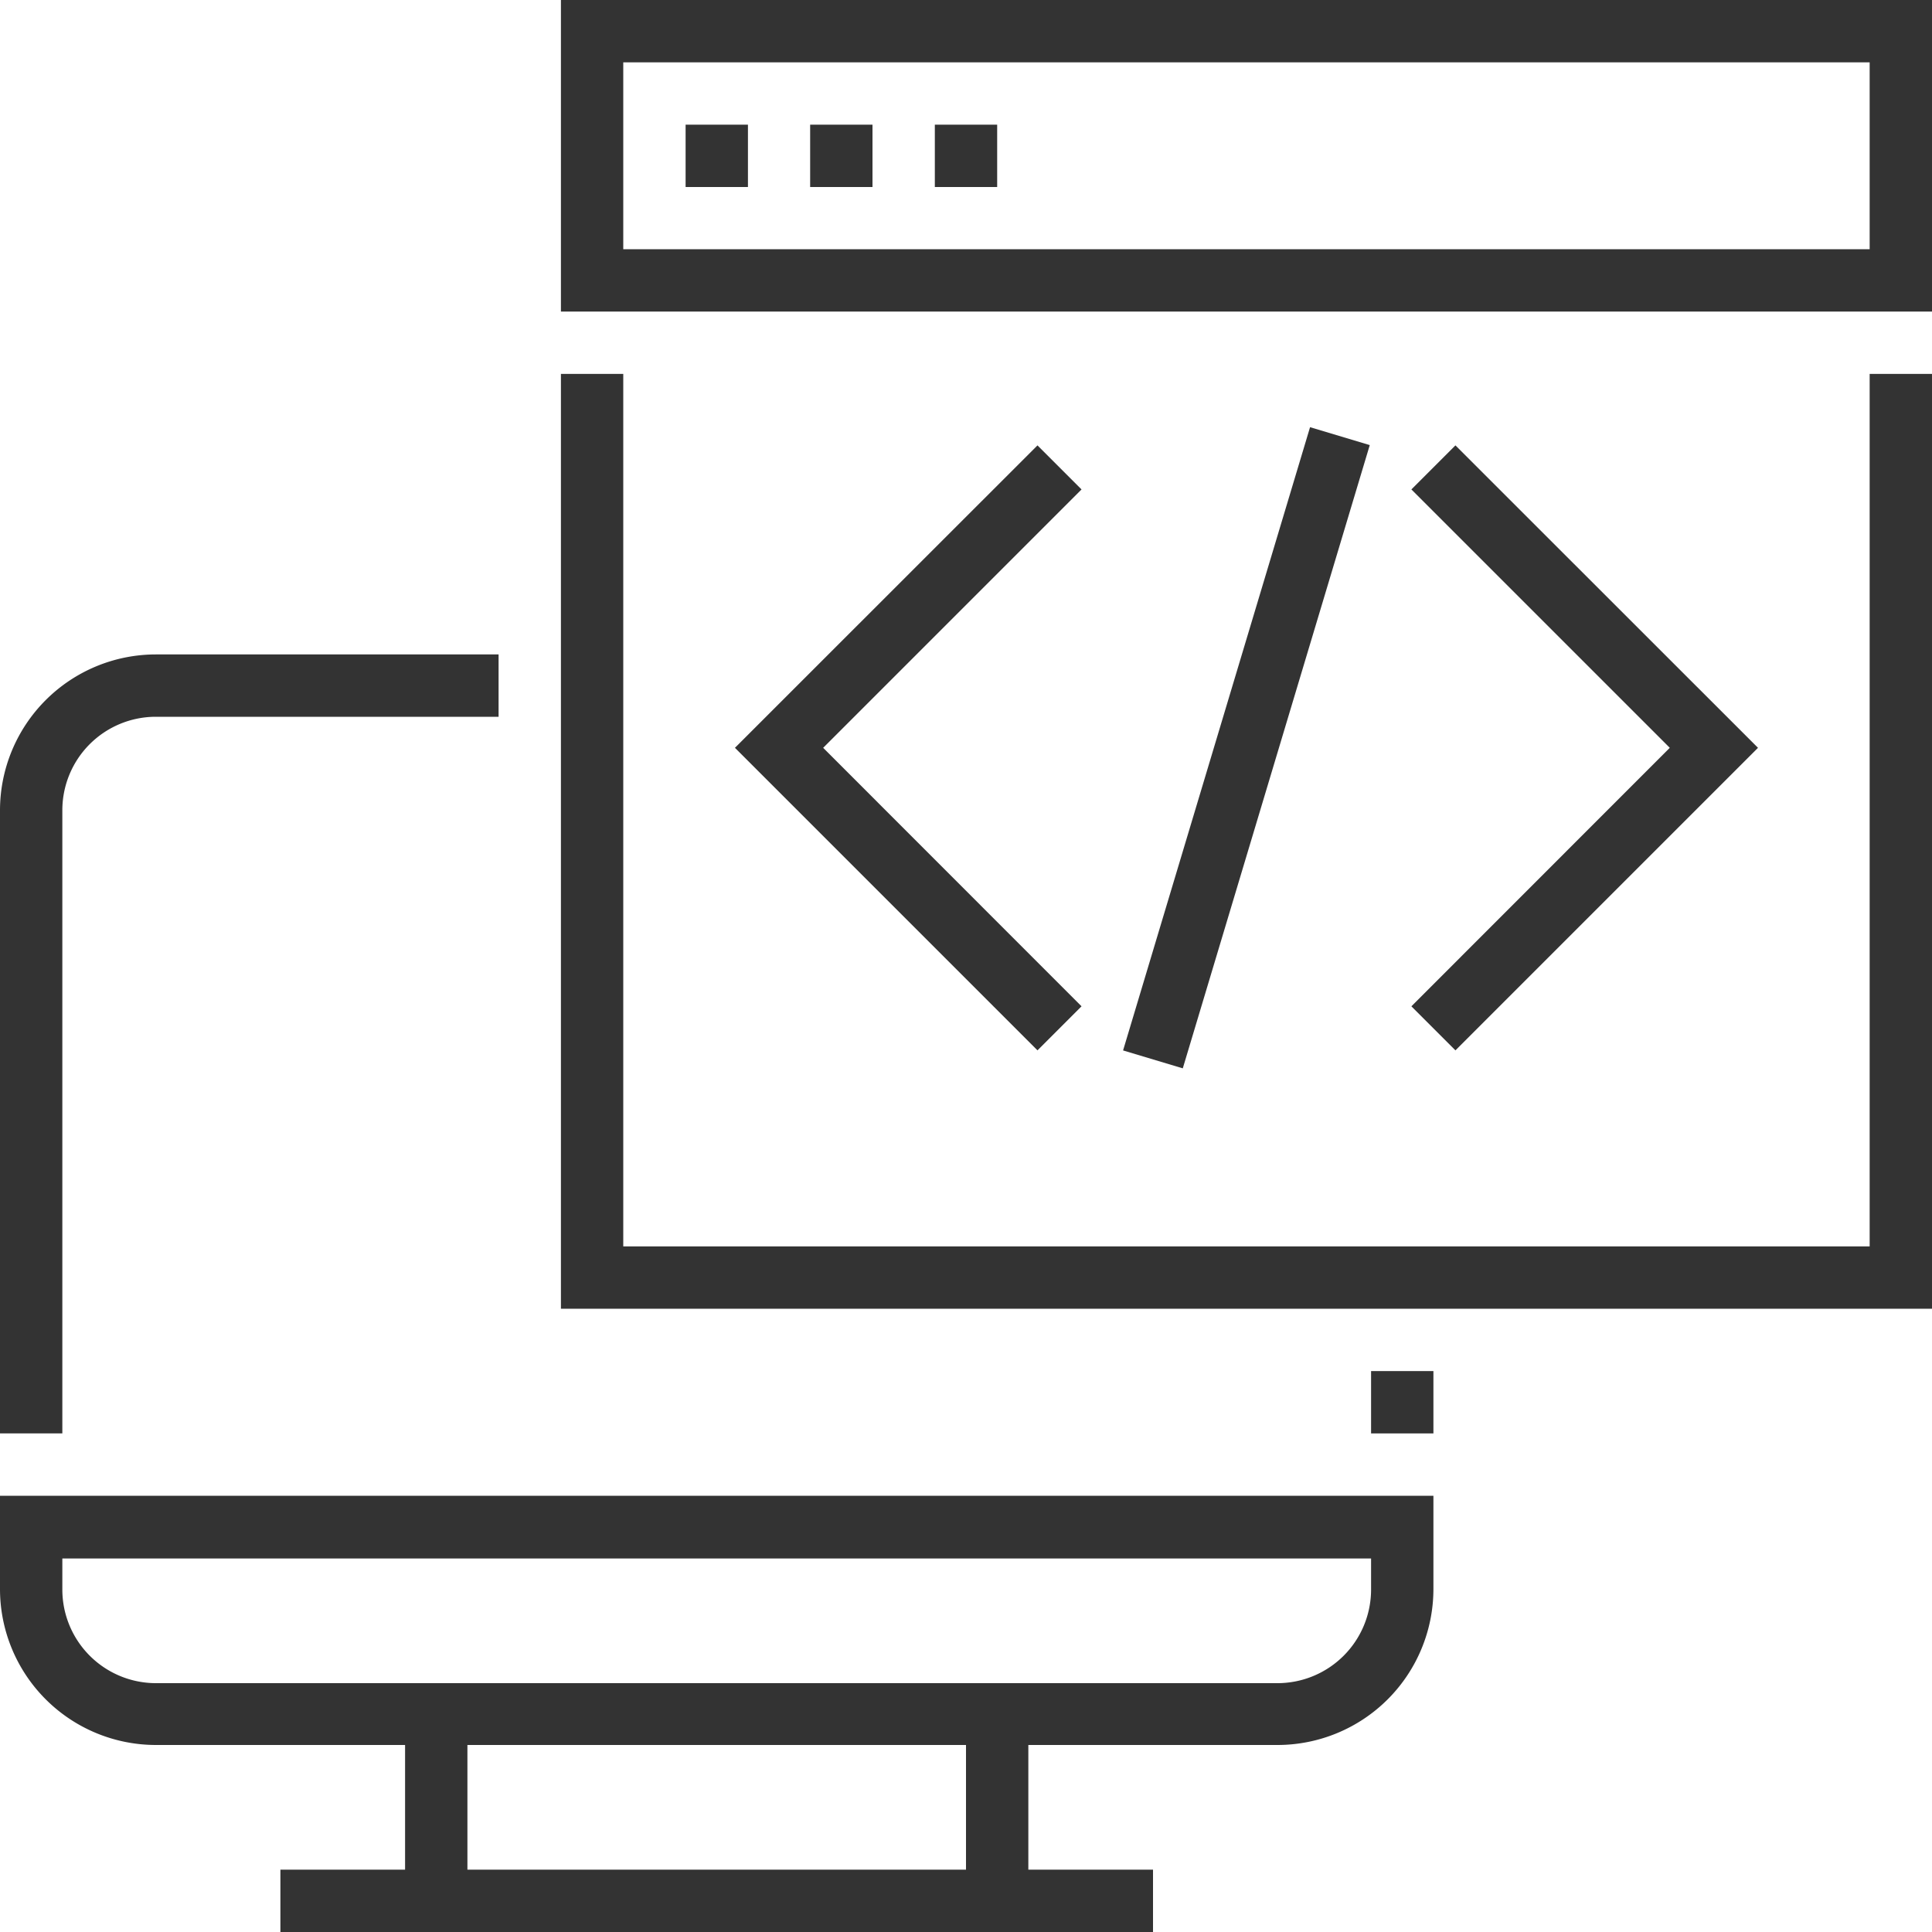
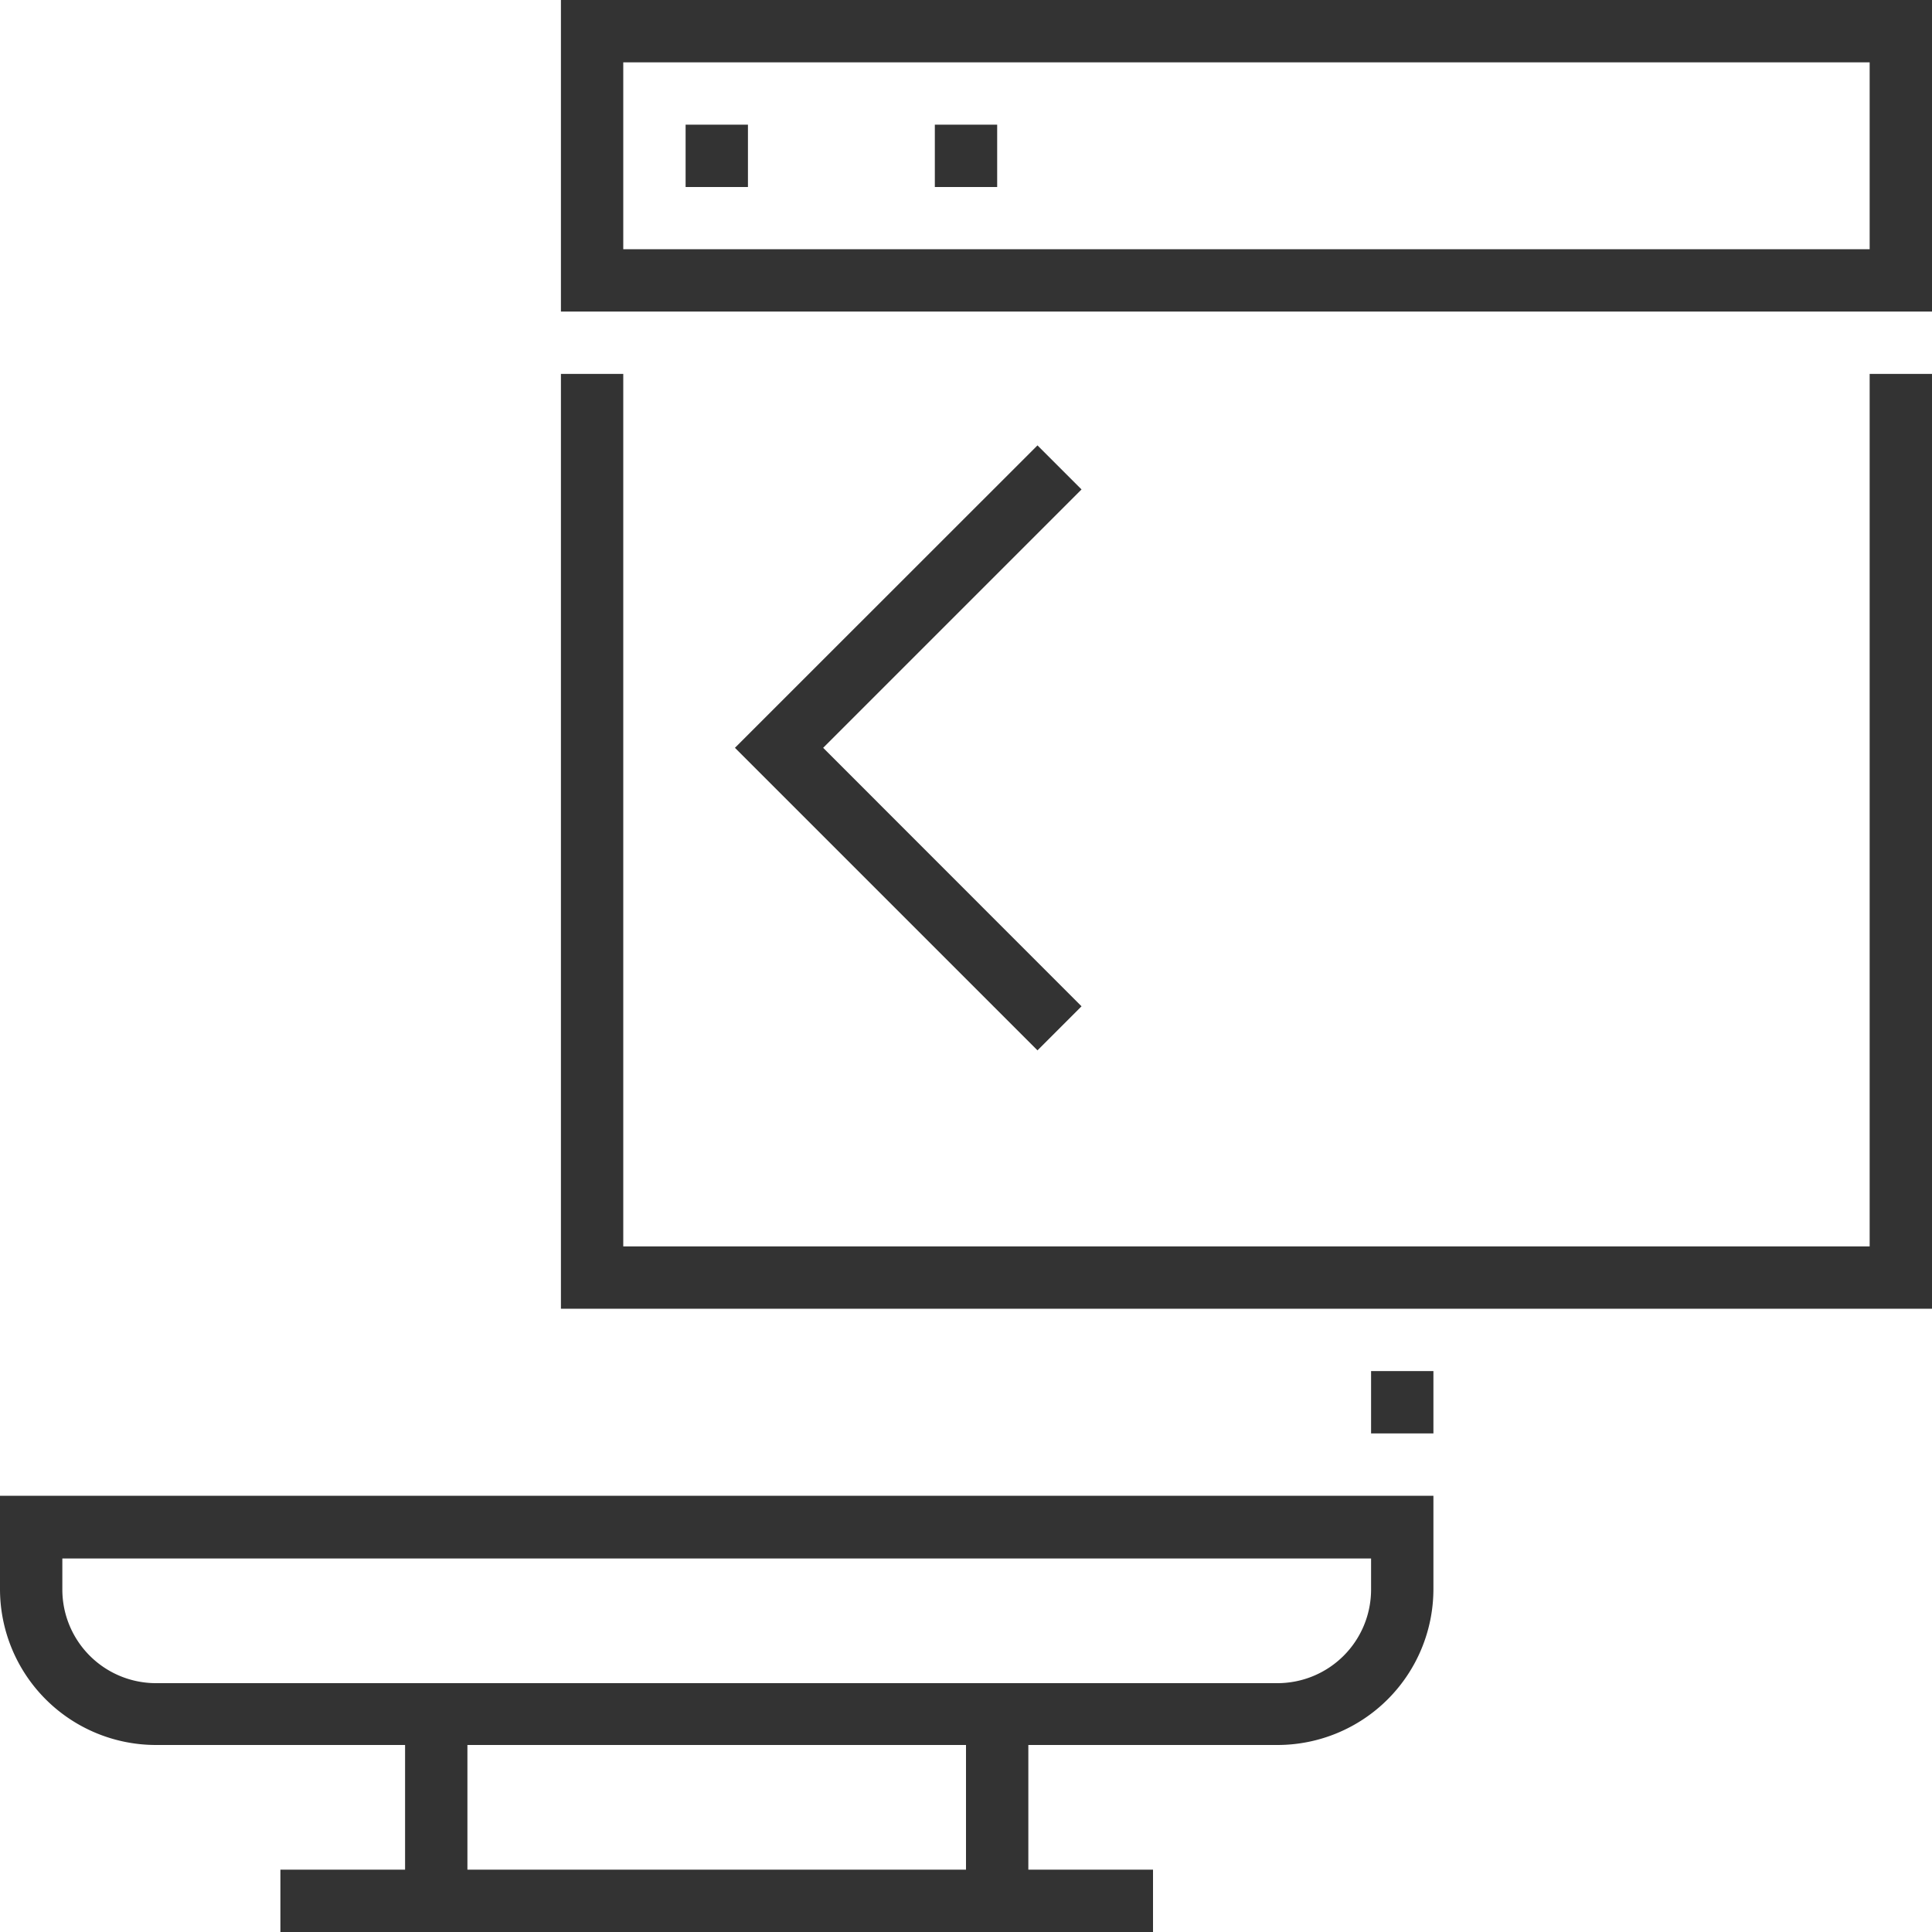
<svg xmlns="http://www.w3.org/2000/svg" id="Layer_1" data-name="Layer 1" viewBox="0 0 150 150">
  <defs>
    <style>.cls-1{fill:#333;}</style>
  </defs>
  <path class="cls-1" d="M0,123.39a12.11,12.11,0,0,0,12.1,12.09H31.45v9.68H21.77V150H89.52v-4.84H79.84v-9.68H99.19a12.11,12.11,0,0,0,12.1-12.09v-7.26H0Zm75,21.77H36.29v-9.68H75ZM4.84,121H106.45v2.42a7.27,7.27,0,0,1-7.26,7.26H12.1a7.27,7.27,0,0,1-7.26-7.26Z" />
  <rect class="cls-1" x="106.45" y="106.45" width="4.84" height="4.84" />
-   <path class="cls-1" d="M4.84,62.9a7.26,7.26,0,0,1,7.26-7.25H38.71V50.81H12.1A12.11,12.11,0,0,0,0,62.9v48.39H4.84Z" />
  <path class="cls-1" d="M43.55,0V24.19H150V0ZM145.16,19.35H48.39V4.84h96.77Z" />
  <rect class="cls-1" x="53.23" y="9.68" width="4.84" height="4.84" />
-   <rect class="cls-1" x="62.9" y="9.68" width="4.84" height="4.84" />
  <rect class="cls-1" x="72.58" y="9.68" width="4.84" height="4.84" />
  <polygon class="cls-1" points="145.16 96.77 48.39 96.77 48.39 29.03 43.55 29.03 43.55 101.61 150 101.61 150 29.03 145.16 29.03 145.16 96.77" />
  <polygon class="cls-1" points="80.55 34.58 57.06 58.06 80.55 81.55 83.97 78.13 63.91 58.06 83.97 38 80.55 34.58" />
-   <polygon class="cls-1" points="113 81.55 136.49 58.06 113 34.58 109.58 38 129.64 58.06 109.58 78.13 113 81.55" />
-   <rect class="cls-1" x="71.52" y="55.64" width="50.52" height="4.84" transform="translate(13.35 134.07) rotate(-73.3)" />
</svg>